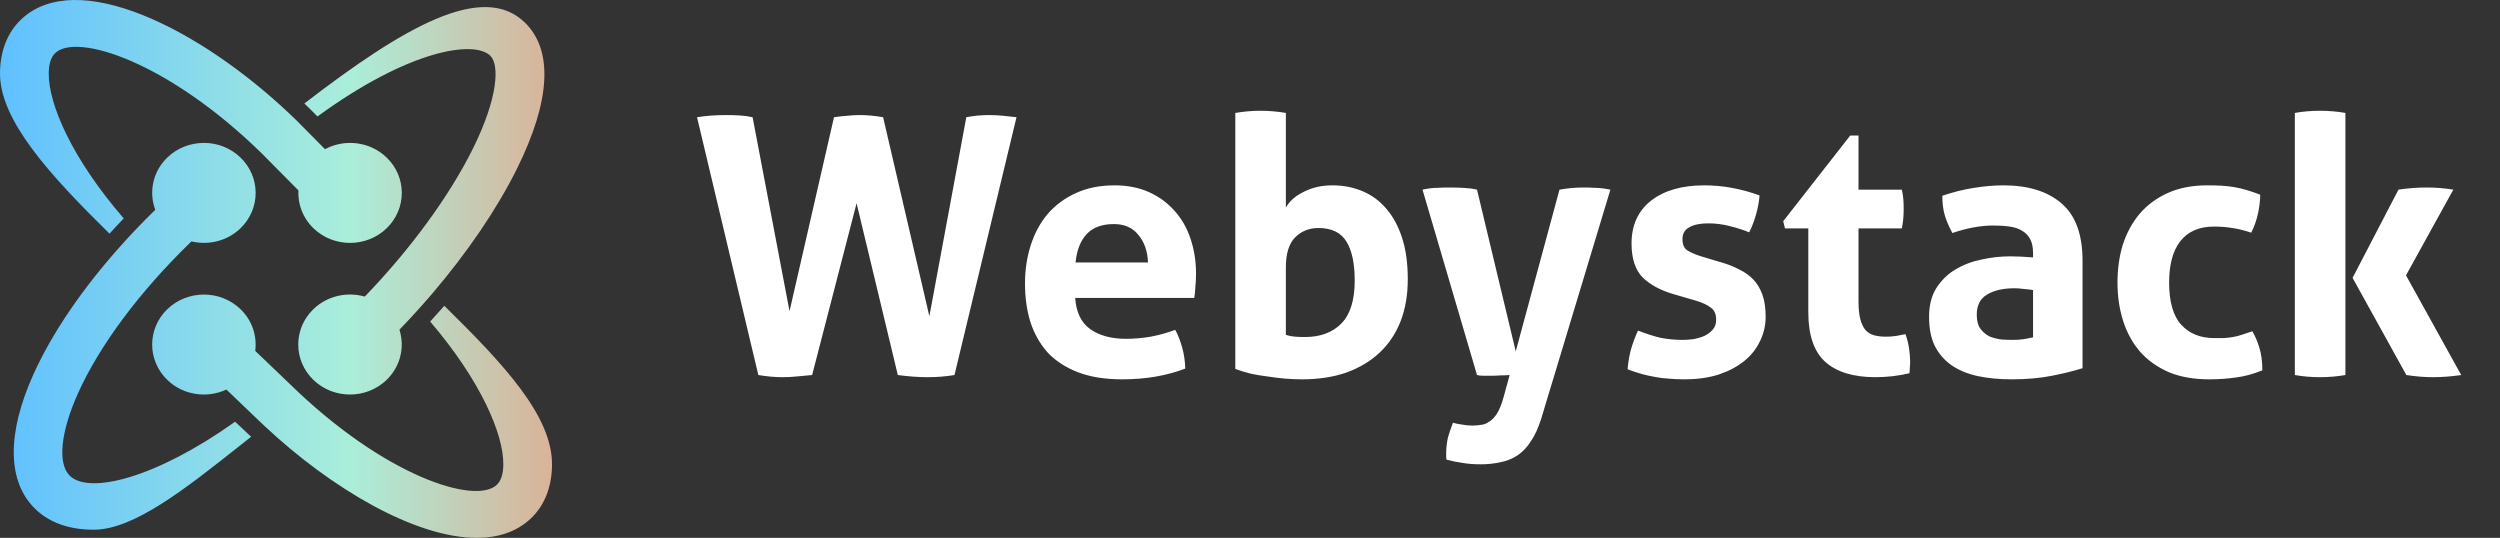
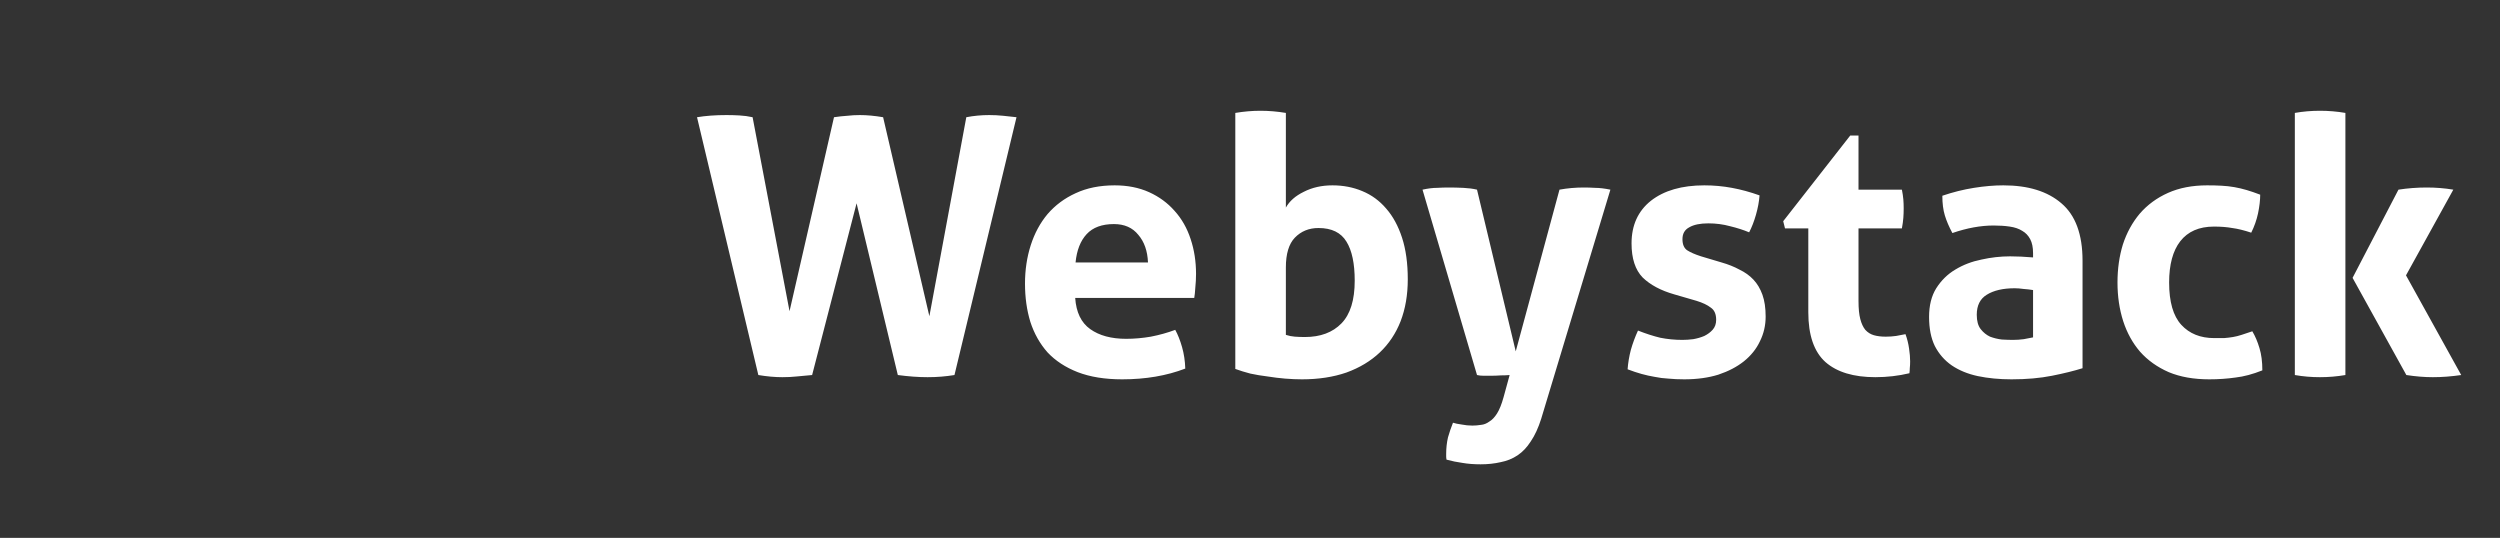
<svg xmlns="http://www.w3.org/2000/svg" width="251" height="54" viewBox="0 0 251 54" fill="none">
  <rect x="0" y="0" width="251" height="54" fill="#333333" stroke="none" />
  <path d="M69.981 11.769C70.845 11.625 71.829 11.553 72.933 11.553C73.365 11.553 73.797 11.565 74.229 11.589C74.685 11.613 75.129 11.673 75.561 11.769L79.269 31.245L83.733 11.769C84.213 11.697 84.657 11.649 85.065 11.625C85.473 11.577 85.893 11.553 86.325 11.553C87.045 11.553 87.825 11.625 88.665 11.769L93.309 31.749L97.017 11.769C97.761 11.625 98.529 11.553 99.321 11.553C99.801 11.553 100.269 11.577 100.725 11.625C101.181 11.673 101.625 11.721 102.057 11.769L95.829 37.653C94.965 37.797 94.065 37.869 93.129 37.869C92.217 37.869 91.221 37.797 90.141 37.653L86.001 20.409L81.537 37.653C80.961 37.701 80.445 37.749 79.989 37.797C79.557 37.845 79.077 37.869 78.549 37.869C77.805 37.869 77.001 37.797 76.137 37.653L69.981 11.769ZM107.95 29.913C108.046 31.353 108.55 32.397 109.462 33.045C110.374 33.693 111.574 34.017 113.062 34.017C113.878 34.017 114.706 33.945 115.546 33.801C116.41 33.633 117.226 33.405 117.994 33.117C118.258 33.597 118.486 34.173 118.678 34.845C118.87 35.517 118.978 36.237 119.002 37.005C117.13 37.725 115.018 38.085 112.666 38.085C110.938 38.085 109.45 37.845 108.202 37.365C106.978 36.885 105.97 36.225 105.178 35.385C104.41 34.521 103.834 33.501 103.45 32.325C103.09 31.149 102.91 29.865 102.91 28.473C102.91 27.105 103.102 25.821 103.486 24.621C103.87 23.421 104.434 22.377 105.178 21.489C105.946 20.601 106.882 19.905 107.986 19.401C109.114 18.873 110.422 18.609 111.91 18.609C113.206 18.609 114.358 18.837 115.366 19.293C116.374 19.749 117.226 20.373 117.922 21.165C118.642 21.957 119.182 22.905 119.542 24.009C119.902 25.089 120.082 26.253 120.082 27.501C120.082 27.957 120.058 28.413 120.01 28.869C119.986 29.301 119.95 29.649 119.902 29.913H107.95ZM115.258 26.349C115.21 25.197 114.886 24.273 114.286 23.577C113.71 22.857 112.894 22.497 111.838 22.497C110.638 22.497 109.726 22.833 109.102 23.505C108.478 24.177 108.106 25.125 107.986 26.349H115.258ZM124.025 11.337C124.889 11.193 125.729 11.121 126.545 11.121C127.385 11.121 128.237 11.193 129.101 11.337V20.841C129.461 20.193 130.061 19.665 130.901 19.257C131.741 18.825 132.701 18.609 133.781 18.609C134.861 18.609 135.857 18.801 136.769 19.185C137.705 19.569 138.509 20.157 139.181 20.949C139.853 21.717 140.381 22.689 140.765 23.865C141.149 25.041 141.341 26.433 141.341 28.041C141.341 29.601 141.101 31.005 140.621 32.253C140.141 33.477 139.445 34.521 138.533 35.385C137.621 36.249 136.505 36.921 135.185 37.401C133.865 37.857 132.377 38.085 130.721 38.085C130.193 38.085 129.629 38.061 129.029 38.013C128.453 37.965 127.865 37.893 127.265 37.797C126.665 37.725 126.089 37.629 125.537 37.509C124.985 37.365 124.481 37.209 124.025 37.041V11.337ZM129.101 33.621C129.389 33.717 129.689 33.777 130.001 33.801C130.337 33.825 130.673 33.837 131.009 33.837C132.569 33.837 133.793 33.381 134.681 32.469C135.569 31.557 136.013 30.129 136.013 28.185C136.013 26.457 135.737 25.149 135.185 24.261C134.633 23.349 133.697 22.893 132.377 22.893C131.417 22.893 130.625 23.217 130.001 23.865C129.401 24.489 129.101 25.485 129.101 26.853V33.621ZM142.82 19.041C143.372 18.921 143.852 18.861 144.26 18.861C144.692 18.837 145.088 18.825 145.448 18.825C145.928 18.825 146.42 18.837 146.924 18.861C147.428 18.885 147.884 18.945 148.292 19.041L152.18 35.277L156.572 19.041C157.364 18.897 158.18 18.825 159.02 18.825C159.38 18.825 159.764 18.837 160.172 18.861C160.58 18.861 161.084 18.921 161.684 19.041L154.736 42.045C154.448 42.957 154.1 43.713 153.692 44.313C153.308 44.913 152.864 45.381 152.36 45.717C151.856 46.053 151.292 46.281 150.668 46.401C150.044 46.545 149.372 46.617 148.652 46.617C147.98 46.617 147.368 46.569 146.816 46.473C146.288 46.401 145.76 46.293 145.232 46.149C145.208 46.029 145.196 45.921 145.196 45.825C145.196 45.753 145.196 45.669 145.196 45.573C145.196 44.997 145.256 44.445 145.376 43.917C145.52 43.413 145.688 42.921 145.88 42.441C146.096 42.513 146.384 42.573 146.744 42.621C147.104 42.693 147.464 42.729 147.824 42.729C148.112 42.729 148.4 42.705 148.688 42.657C148.976 42.633 149.252 42.525 149.516 42.333C149.804 42.165 150.068 41.889 150.308 41.505C150.548 41.121 150.764 40.581 150.956 39.885L151.568 37.653C151.304 37.677 151.004 37.689 150.668 37.689C150.356 37.713 150.032 37.725 149.696 37.725C149.432 37.725 149.18 37.725 148.94 37.725C148.7 37.725 148.484 37.701 148.292 37.653L142.82 19.041ZM168.091 29.553C166.747 29.169 165.691 28.605 164.923 27.861C164.179 27.093 163.807 25.953 163.807 24.441C163.807 22.617 164.455 21.189 165.751 20.157C167.071 19.125 168.859 18.609 171.115 18.609C172.051 18.609 172.975 18.693 173.887 18.861C174.799 19.029 175.723 19.281 176.659 19.617C176.611 20.241 176.491 20.889 176.299 21.561C176.107 22.233 175.879 22.821 175.615 23.325C175.039 23.085 174.403 22.881 173.707 22.713C173.011 22.521 172.279 22.425 171.511 22.425C170.695 22.425 170.059 22.557 169.603 22.821C169.147 23.061 168.919 23.457 168.919 24.009C168.919 24.537 169.075 24.909 169.387 25.125C169.723 25.341 170.191 25.545 170.791 25.737L172.843 26.349C173.515 26.541 174.115 26.781 174.643 27.069C175.195 27.333 175.663 27.669 176.047 28.077C176.431 28.485 176.731 28.989 176.947 29.589C177.163 30.189 177.271 30.921 177.271 31.785C177.271 32.673 177.079 33.501 176.695 34.269C176.335 35.037 175.795 35.709 175.075 36.285C174.379 36.837 173.527 37.281 172.519 37.617C171.511 37.929 170.371 38.085 169.099 38.085C168.523 38.085 167.995 38.061 167.515 38.013C167.035 37.989 166.567 37.929 166.111 37.833C165.679 37.761 165.247 37.665 164.815 37.545C164.383 37.425 163.915 37.269 163.411 37.077C163.459 36.429 163.567 35.781 163.735 35.133C163.927 34.461 164.167 33.813 164.455 33.189C165.247 33.501 165.991 33.741 166.687 33.909C167.407 34.053 168.151 34.125 168.919 34.125C169.255 34.125 169.615 34.101 169.999 34.053C170.407 33.981 170.779 33.873 171.115 33.729C171.451 33.561 171.727 33.357 171.943 33.117C172.183 32.853 172.303 32.517 172.303 32.109C172.303 31.533 172.123 31.125 171.763 30.885C171.427 30.621 170.947 30.393 170.323 30.201L168.091 29.553ZM181.554 22.929H179.214L179.034 22.209L185.766 13.605H186.594V19.041H190.95C191.022 19.401 191.07 19.725 191.094 20.013C191.118 20.301 191.13 20.601 191.13 20.913C191.13 21.249 191.118 21.573 191.094 21.885C191.07 22.197 191.022 22.545 190.95 22.929H186.594V30.237C186.594 30.981 186.654 31.581 186.774 32.037C186.894 32.493 187.062 32.853 187.278 33.117C187.518 33.381 187.806 33.561 188.142 33.657C188.478 33.753 188.874 33.801 189.33 33.801C189.69 33.801 190.038 33.777 190.374 33.729C190.734 33.657 191.046 33.597 191.31 33.549C191.478 34.005 191.598 34.485 191.67 34.989C191.742 35.469 191.778 35.901 191.778 36.285C191.778 36.549 191.766 36.777 191.742 36.969C191.742 37.137 191.73 37.305 191.706 37.473C190.602 37.737 189.462 37.869 188.286 37.869C186.102 37.869 184.434 37.365 183.282 36.357C182.13 35.325 181.554 33.657 181.554 31.353V22.929ZM204.119 29.121C203.831 29.073 203.519 29.037 203.183 29.013C202.847 28.965 202.547 28.941 202.283 28.941C201.107 28.941 200.171 29.157 199.475 29.589C198.803 29.997 198.467 30.669 198.467 31.605C198.467 32.229 198.599 32.709 198.863 33.045C199.127 33.381 199.439 33.633 199.799 33.801C200.183 33.945 200.579 34.041 200.987 34.089C201.419 34.113 201.791 34.125 202.103 34.125C202.463 34.125 202.823 34.101 203.183 34.053C203.543 33.981 203.855 33.921 204.119 33.873V29.121ZM204.119 25.413C204.119 24.837 204.023 24.369 203.831 24.009C203.639 23.649 203.375 23.373 203.039 23.181C202.703 22.965 202.283 22.821 201.779 22.749C201.299 22.677 200.759 22.641 200.159 22.641C198.863 22.641 197.483 22.893 196.019 23.397C195.683 22.773 195.431 22.185 195.263 21.633C195.095 21.081 195.011 20.421 195.011 19.653C196.067 19.293 197.123 19.029 198.179 18.861C199.235 18.693 200.219 18.609 201.131 18.609C203.627 18.609 205.571 19.209 206.963 20.409C208.379 21.609 209.087 23.529 209.087 26.169V36.969C208.247 37.233 207.227 37.485 206.027 37.725C204.827 37.965 203.471 38.085 201.959 38.085C200.735 38.085 199.607 37.977 198.575 37.761C197.567 37.545 196.691 37.185 195.947 36.681C195.227 36.177 194.663 35.529 194.255 34.737C193.871 33.945 193.679 32.973 193.679 31.821C193.679 30.669 193.919 29.709 194.399 28.941C194.903 28.149 195.539 27.525 196.307 27.069C197.099 26.589 197.975 26.253 198.935 26.061C199.895 25.845 200.855 25.737 201.815 25.737C202.511 25.737 203.279 25.773 204.119 25.845V25.413ZM226.132 33.261C226.42 33.741 226.66 34.305 226.852 34.953C227.044 35.577 227.14 36.321 227.14 37.185C226.18 37.569 225.28 37.809 224.44 37.905C223.6 38.025 222.724 38.085 221.812 38.085C220.252 38.085 218.896 37.845 217.744 37.365C216.592 36.861 215.632 36.177 214.864 35.313C214.12 34.449 213.556 33.429 213.172 32.253C212.788 31.053 212.596 29.757 212.596 28.365C212.596 26.997 212.776 25.725 213.136 24.549C213.52 23.373 214.084 22.341 214.828 21.453C215.596 20.565 216.544 19.869 217.672 19.365C218.8 18.861 220.108 18.609 221.596 18.609C222.124 18.609 222.604 18.621 223.036 18.645C223.492 18.669 223.924 18.717 224.332 18.789C224.74 18.861 225.148 18.957 225.556 19.077C225.964 19.197 226.42 19.353 226.924 19.545C226.924 20.097 226.852 20.721 226.708 21.417C226.564 22.089 226.336 22.737 226.024 23.361C225.304 23.121 224.668 22.965 224.116 22.893C223.588 22.797 222.976 22.749 222.28 22.749C220.792 22.749 219.664 23.241 218.896 24.225C218.152 25.185 217.78 26.565 217.78 28.365C217.78 30.309 218.188 31.725 219.004 32.613C219.82 33.501 220.924 33.945 222.316 33.945C222.676 33.945 223 33.945 223.288 33.945C223.6 33.921 223.9 33.885 224.188 33.837C224.476 33.789 224.764 33.717 225.052 33.621C225.364 33.525 225.724 33.405 226.132 33.261ZM230.402 11.337C231.218 11.193 232.058 11.121 232.922 11.121C233.786 11.121 234.638 11.193 235.478 11.337V37.653C234.638 37.797 233.786 37.869 232.922 37.869C232.058 37.869 231.218 37.797 230.402 37.653V11.337ZM236.198 27.897L240.806 19.041C241.742 18.897 242.69 18.825 243.65 18.825C244.562 18.825 245.45 18.897 246.314 19.041L241.562 27.645L247.106 37.653C246.122 37.797 245.174 37.869 244.262 37.869C243.422 37.869 242.534 37.797 241.598 37.653L236.198 27.897Z" fill="white" />
-   <path fill-rule="evenodd" clip-rule="evenodd" d="M4.893 7.359C4.867 10.466 7.223 15.914 12.423 21.93C12.006 22.363 11.518 22.881 10.992 23.46C4.992 17.549 -0.038 12.077 0 7.324C0.019 5.106 0.752 3.249 2.122 1.95C7.693 -3.325 20.042 2.855 29.147 11.493C29.182 11.526 29.217 11.56 29.252 11.593C29.429 11.761 29.607 11.93 29.781 12.101L30.446 12.772L32.631 14.977C34.603 13.921 37.134 14.195 38.812 15.809C40.845 17.764 40.852 20.943 38.828 22.91C36.804 24.874 33.514 24.881 31.478 22.926C30.391 21.882 29.889 20.487 29.96 19.116L26.273 15.394C16.864 6.194 7.708 3.277 5.549 5.324C5.121 5.73 4.9 6.414 4.893 7.359ZM47.484 14.912C50.02 9.798 50.162 6.495 49.22 5.588H49.218C47.572 4.006 41.052 5.002 31.875 11.693C31.426 11.23 30.985 10.796 30.559 10.39C40.597 2.66 48.45 -1.821 52.671 2.238C55.562 5.016 55.294 10.105 51.897 16.953C49.893 20.992 46.912 25.36 43.38 29.499C43.246 29.652 43.11 29.808 42.972 29.968C42.685 30.299 42.386 30.643 42.059 31.004C41.421 31.714 40.768 32.414 40.103 33.102C40.652 34.821 40.228 36.769 38.823 38.133C36.799 40.098 33.509 40.105 31.474 38.149C29.44 36.194 29.433 33.014 31.457 31.048C32.852 29.693 34.851 29.269 36.624 29.778C41.209 25.023 45.108 19.703 47.484 14.912ZM43.19 32.285C43.704 31.723 44.176 31.195 44.609 30.702C50.658 36.641 55.463 41.797 55.423 46.676C55.406 48.894 54.67 50.751 53.301 52.05C51.876 53.4 50.005 54 47.859 54C41.709 54 33.294 49.077 26.57 42.781C26.161 42.402 25.804 42.058 25.491 41.755C25.322 41.591 25.165 41.44 25.019 41.301L22.731 39.11C20.8 40.012 18.412 39.696 16.807 38.152C14.773 36.197 14.766 33.017 16.79 31.051C18.814 29.087 22.107 29.08 24.14 31.035C25.327 32.177 25.819 33.737 25.624 35.228L29.108 38.562C38.563 47.806 47.717 50.719 49.878 48.676C50.305 48.27 50.526 47.586 50.534 46.641C50.558 43.572 48.259 38.216 43.19 32.285ZM7.015 47.771C5.758 46.562 6.077 43.376 7.846 39.454C10.009 34.661 14.005 29.298 19.102 24.352L19.222 24.236C20.935 24.646 22.82 24.206 24.155 22.91C26.179 20.943 26.172 17.764 24.139 15.809C22.105 13.853 18.813 13.86 16.789 15.825C15.325 17.244 14.929 19.298 15.587 21.066C14.877 21.756 14.188 22.455 13.519 23.161C13.117 23.579 12.671 24.071 12.177 24.618V24.621H12.175C8.302 28.933 5.236 33.42 3.363 37.566C0.652 43.575 0.723 48.389 3.566 51.123C5.008 52.509 7.006 53.182 9.413 53.182C13.434 53.182 18.592 49.095 24.178 44.669C24.521 44.398 24.866 44.124 25.212 43.851C24.557 43.24 24.023 42.736 23.606 42.341C15.567 48.055 8.956 49.638 7.017 47.775L7.015 47.771Z" fill="url(#paint0_linear_37_3)" />
  <defs>
    <linearGradient id="paint0_linear_37_3" x1="4.41964e-10" y1="33.965" x2="71.087" y2="33.965" gradientUnits="userSpaceOnUse">
      <stop stop-color="#5FC0FF" />
      <stop offset="0.495" stop-color="#AAEEDA" />
      <stop offset="1" stop-color="#FF8566" />
    </linearGradient>
  </defs>
</svg>